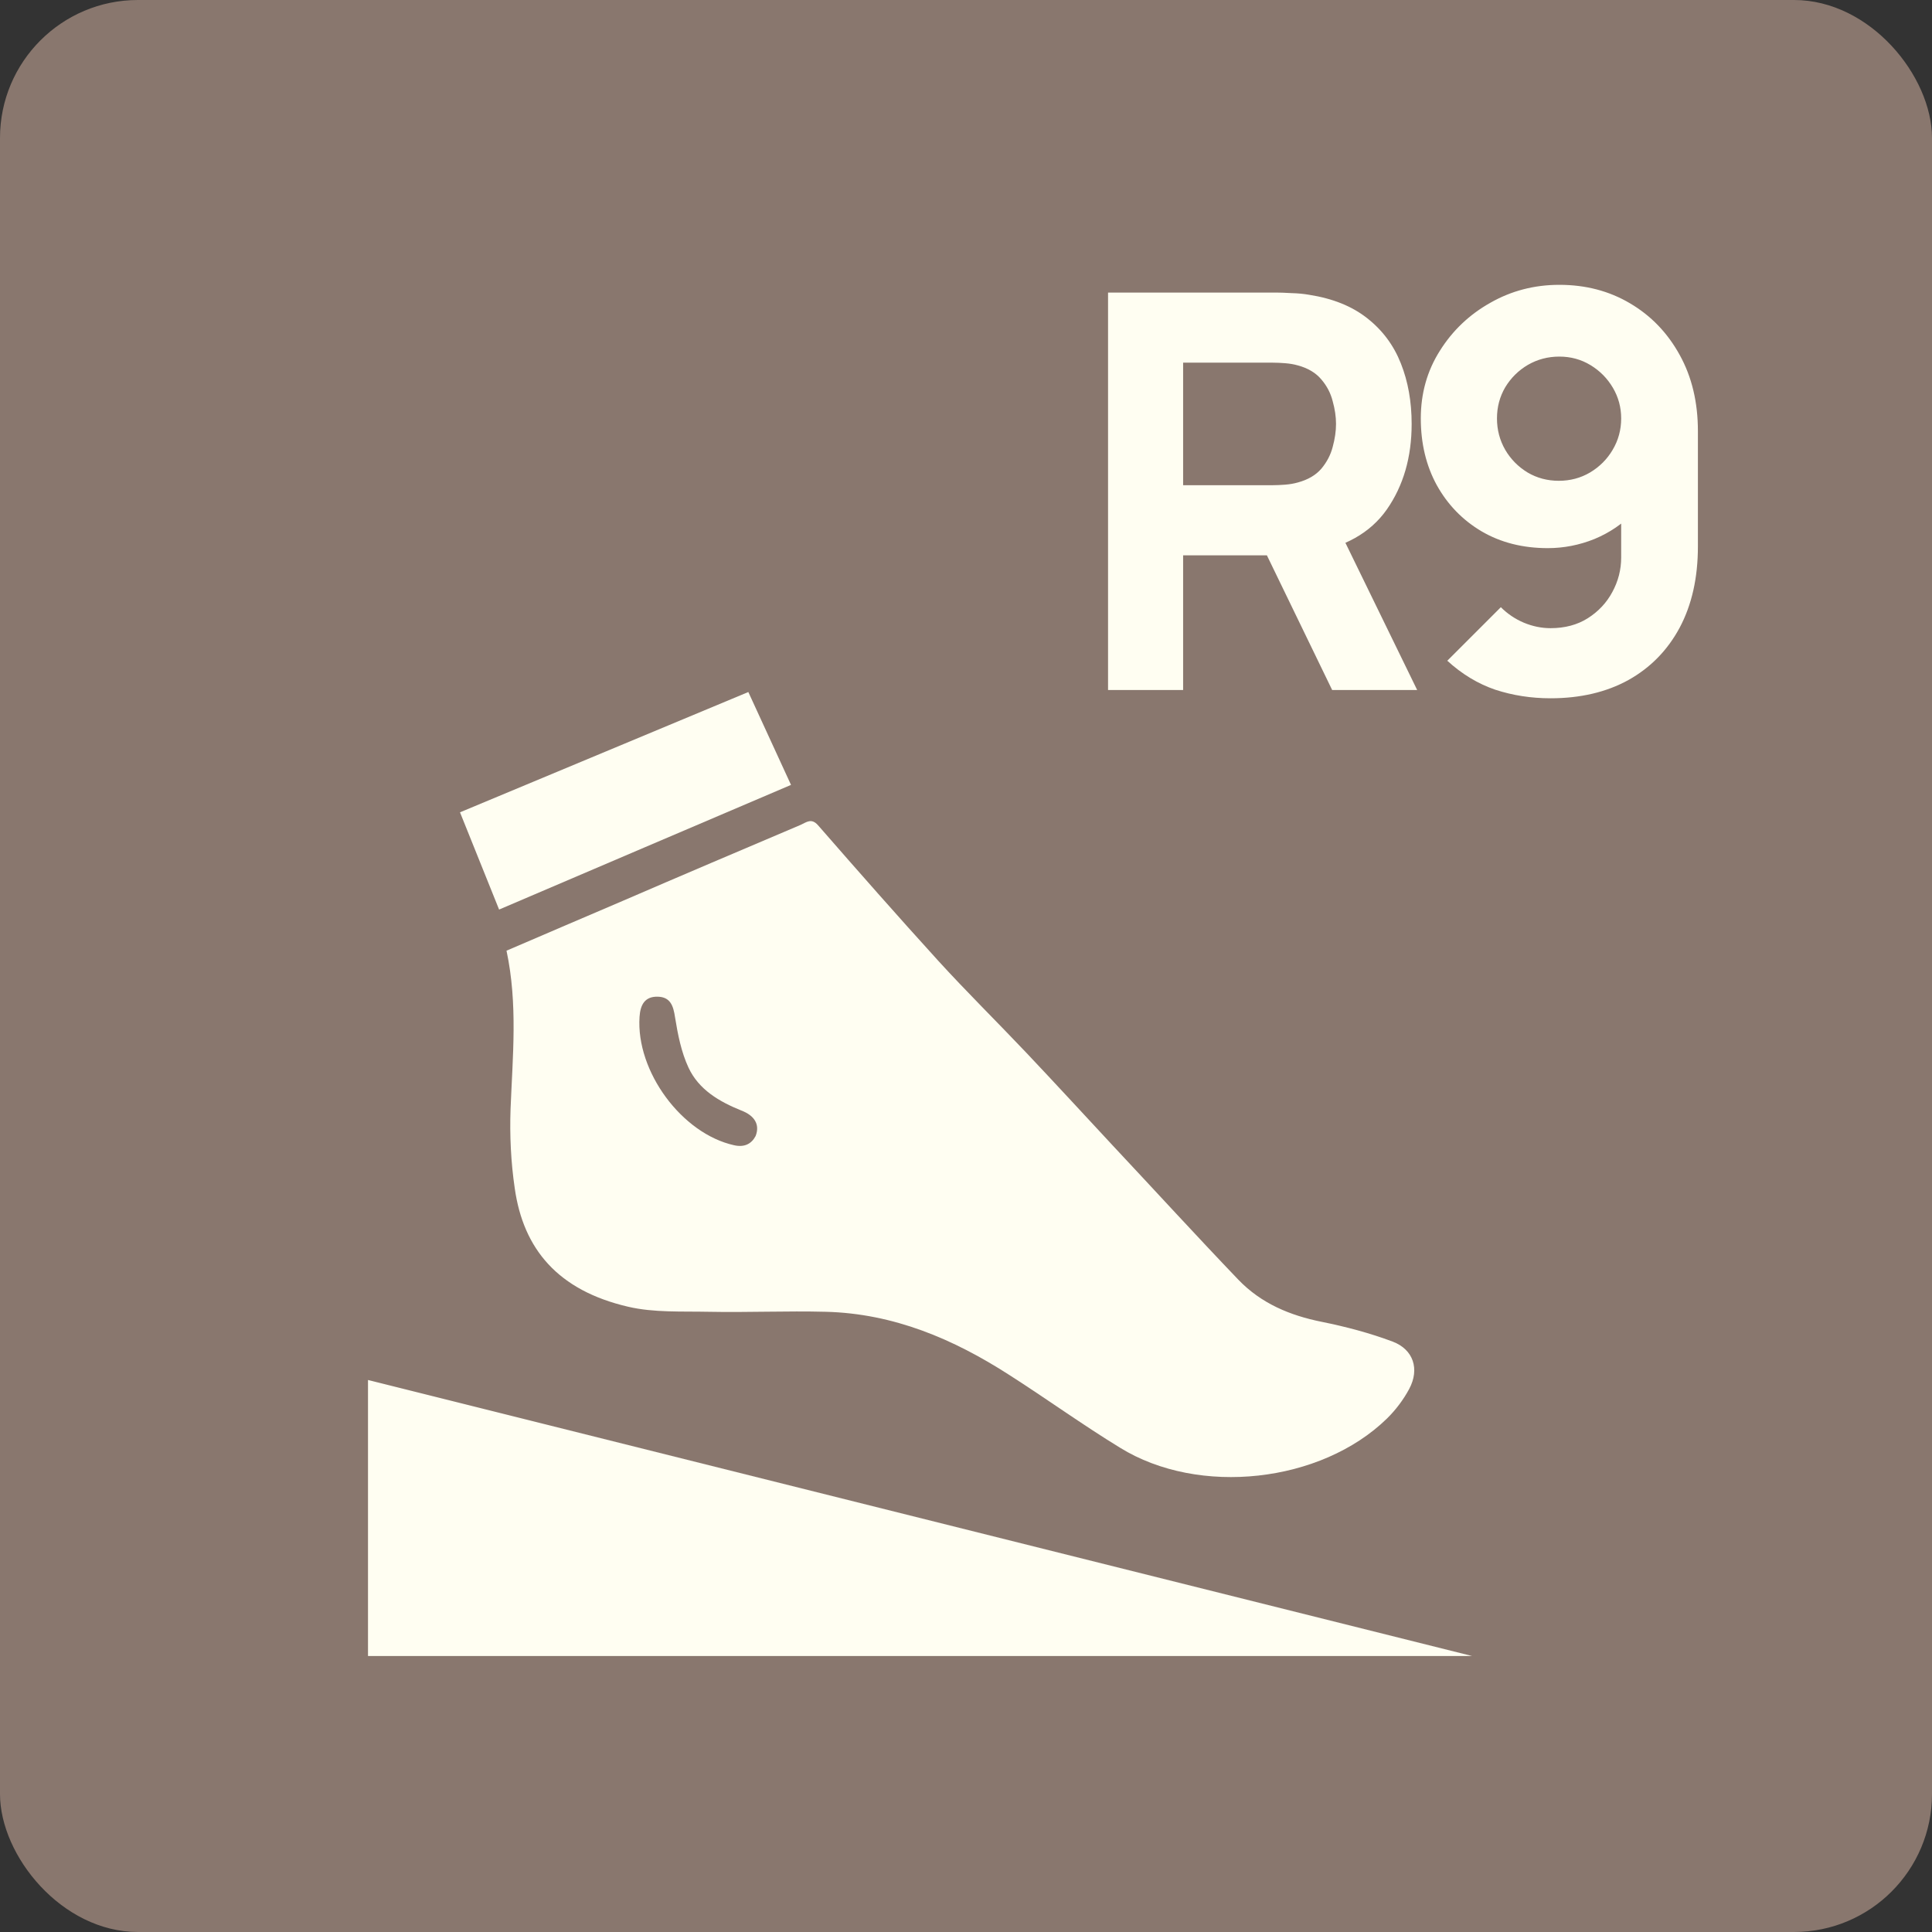
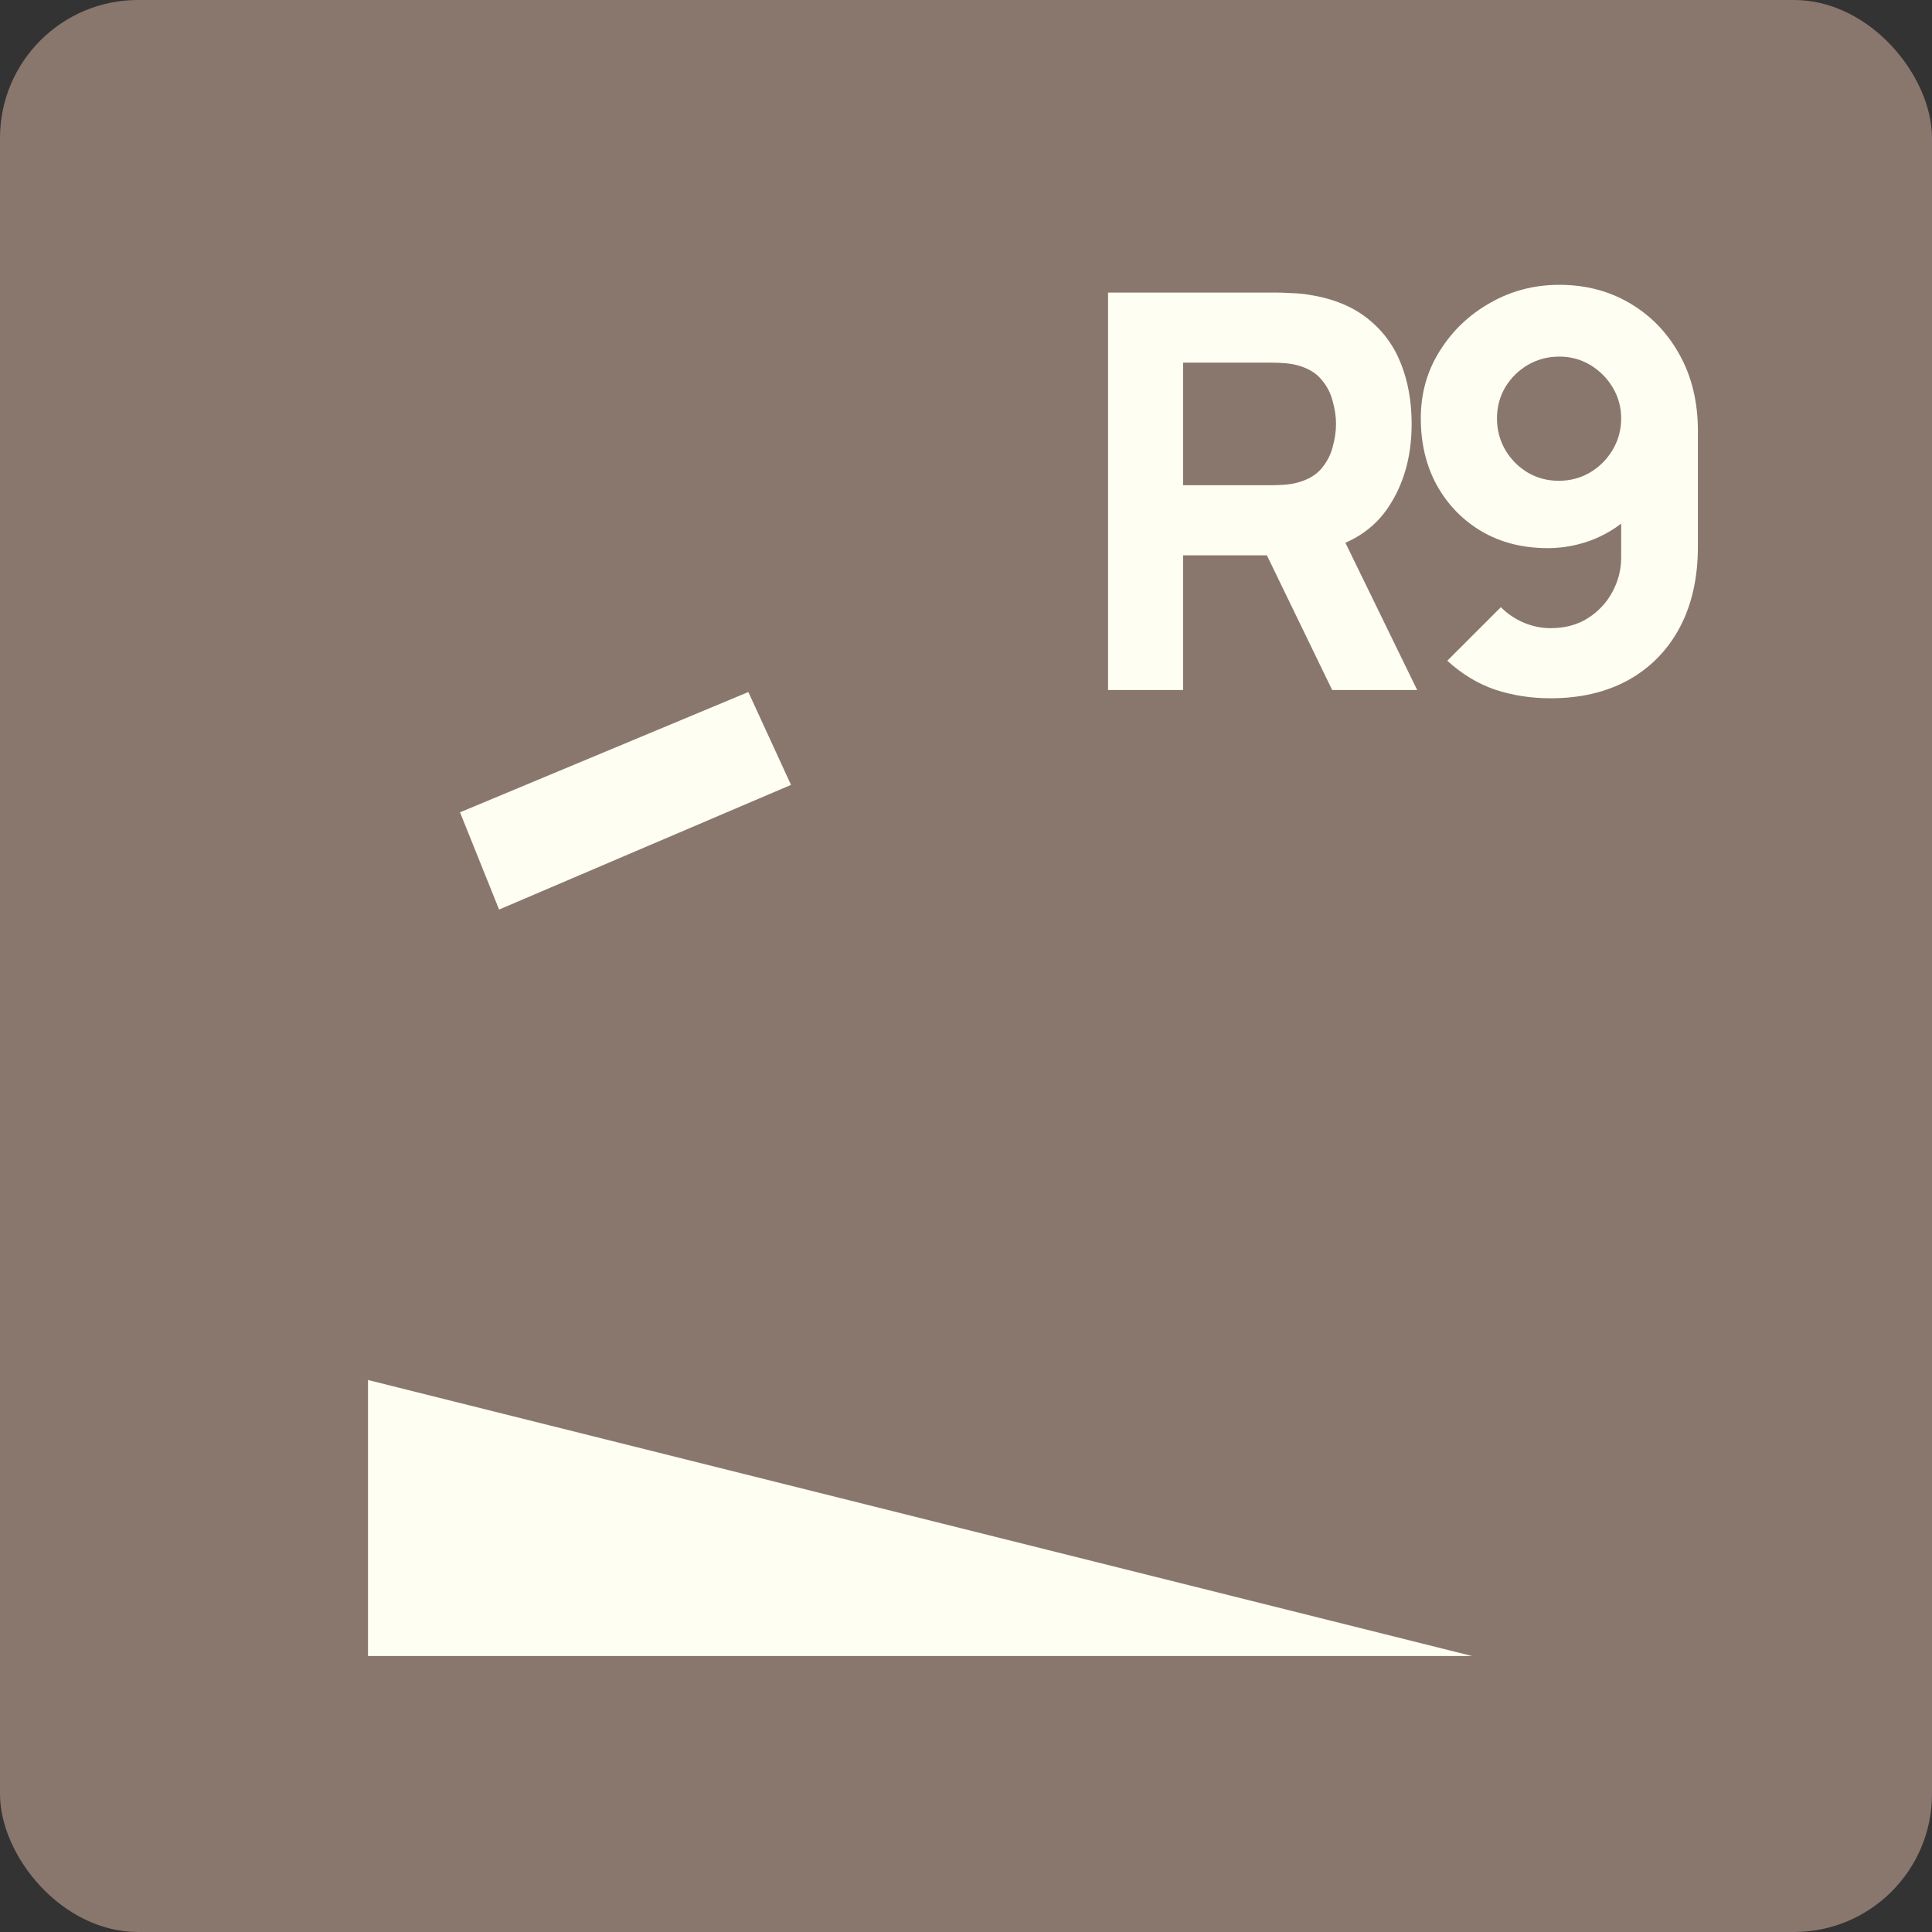
<svg xmlns="http://www.w3.org/2000/svg" width="42" height="42" viewBox="0 0 42 42" fill="none">
  <rect x="0" y="0" width="42" height="42" fill="#333333" stroke="none" />
  <rect width="42" height="42" rx="3" fill="#89776E" />
  <path d="M24.088 15V6.36H27.736C27.82 6.36 27.932 6.364 28.072 6.372C28.216 6.376 28.344 6.388 28.456 6.408C28.972 6.488 29.394 6.658 29.722 6.918C30.054 7.178 30.298 7.506 30.454 7.902C30.61 8.294 30.688 8.732 30.688 9.216C30.688 9.94 30.508 10.56 30.148 11.076C29.788 11.588 29.224 11.904 28.456 12.024L27.736 12.072H25.72V15H24.088ZM28.96 15L27.256 11.484L28.936 11.16L30.808 15H28.96ZM25.72 10.548H27.664C27.748 10.548 27.84 10.544 27.94 10.536C28.04 10.528 28.132 10.512 28.216 10.488C28.436 10.428 28.606 10.328 28.726 10.188C28.846 10.044 28.928 9.886 28.972 9.714C29.02 9.538 29.044 9.372 29.044 9.216C29.044 9.06 29.02 8.896 28.972 8.724C28.928 8.548 28.846 8.39 28.726 8.25C28.606 8.106 28.436 8.004 28.216 7.944C28.132 7.92 28.04 7.904 27.94 7.896C27.84 7.888 27.748 7.884 27.664 7.884H25.72V10.548ZM33.899 6.192C34.471 6.192 34.983 6.326 35.435 6.594C35.891 6.862 36.251 7.236 36.515 7.716C36.779 8.192 36.911 8.744 36.911 9.372V11.88C36.911 12.56 36.779 13.148 36.515 13.644C36.251 14.136 35.879 14.516 35.399 14.784C34.919 15.048 34.355 15.18 33.707 15.18C33.287 15.18 32.887 15.118 32.507 14.994C32.131 14.866 31.783 14.656 31.463 14.364L32.627 13.2C32.771 13.344 32.937 13.456 33.125 13.536C33.317 13.616 33.511 13.656 33.707 13.656C34.019 13.656 34.289 13.584 34.517 13.44C34.749 13.292 34.927 13.102 35.051 12.87C35.179 12.634 35.243 12.384 35.243 12.12V10.836L35.519 11.136C35.275 11.388 34.989 11.582 34.661 11.718C34.333 11.85 33.995 11.916 33.647 11.916C33.103 11.916 32.623 11.794 32.207 11.55C31.795 11.306 31.471 10.972 31.235 10.548C31.003 10.124 30.887 9.64 30.887 9.096C30.887 8.552 31.025 8.062 31.301 7.626C31.577 7.186 31.943 6.838 32.399 6.582C32.855 6.322 33.355 6.192 33.899 6.192ZM33.899 7.752C33.651 7.752 33.423 7.812 33.215 7.932C33.011 8.052 32.847 8.214 32.723 8.418C32.603 8.622 32.543 8.848 32.543 9.096C32.543 9.344 32.603 9.572 32.723 9.78C32.843 9.984 33.005 10.148 33.209 10.272C33.413 10.392 33.639 10.452 33.887 10.452C34.135 10.452 34.361 10.392 34.565 10.272C34.773 10.148 34.937 9.984 35.057 9.78C35.181 9.572 35.243 9.344 35.243 9.096C35.243 8.856 35.183 8.634 35.063 8.43C34.943 8.226 34.781 8.062 34.577 7.938C34.373 7.814 34.147 7.752 33.899 7.752Z" fill="#FFFEF2" />
-   <path d="M11.011 20.667C11.259 21.828 11.144 22.969 11.099 24.108C11.079 24.678 11.106 25.264 11.19 25.831C11.377 27.157 12.132 28.053 13.654 28.407C14.213 28.538 14.82 28.505 15.405 28.517C16.252 28.534 17.105 28.495 17.95 28.517C19.425 28.554 20.726 29.108 21.942 29.891C22.749 30.407 23.532 30.973 24.35 31.473C26.064 32.533 28.715 32.236 30.148 30.841C30.339 30.655 30.512 30.425 30.636 30.192C30.865 29.762 30.726 29.337 30.277 29.166C29.777 28.978 29.259 28.842 28.736 28.736C28.04 28.597 27.417 28.335 26.923 27.822C25.999 26.857 25.1 25.873 24.186 24.898C23.56 24.225 22.937 23.547 22.304 22.878C21.67 22.209 21.016 21.565 20.398 20.888C19.515 19.917 18.648 18.932 17.784 17.941C17.641 17.777 17.531 17.875 17.41 17.93C16.115 18.48 14.82 19.03 13.529 19.588C12.698 19.942 11.872 20.298 11.011 20.667ZM16.427 24.695C16.336 24.869 16.182 24.946 15.961 24.897C14.821 24.646 13.824 23.29 13.903 22.106C13.92 21.848 14.014 21.662 14.295 21.667C14.575 21.672 14.638 21.866 14.675 22.116C14.735 22.489 14.811 22.874 14.967 23.208C15.19 23.688 15.634 23.947 16.114 24.141C16.409 24.253 16.522 24.451 16.427 24.695Z" fill="#FFFEF2" />
  <path d="M17.196 17.063C16.881 16.38 16.582 15.727 16.268 15.044C14.179 15.916 12.089 16.788 10 17.659C10.282 18.363 10.561 19.054 10.85 19.773C12.955 18.875 15.062 17.971 17.196 17.063Z" fill="#FFFEF2" />
  <path d="M8 30L32 36H8V30Z" fill="#FFFEF2" />
</svg>